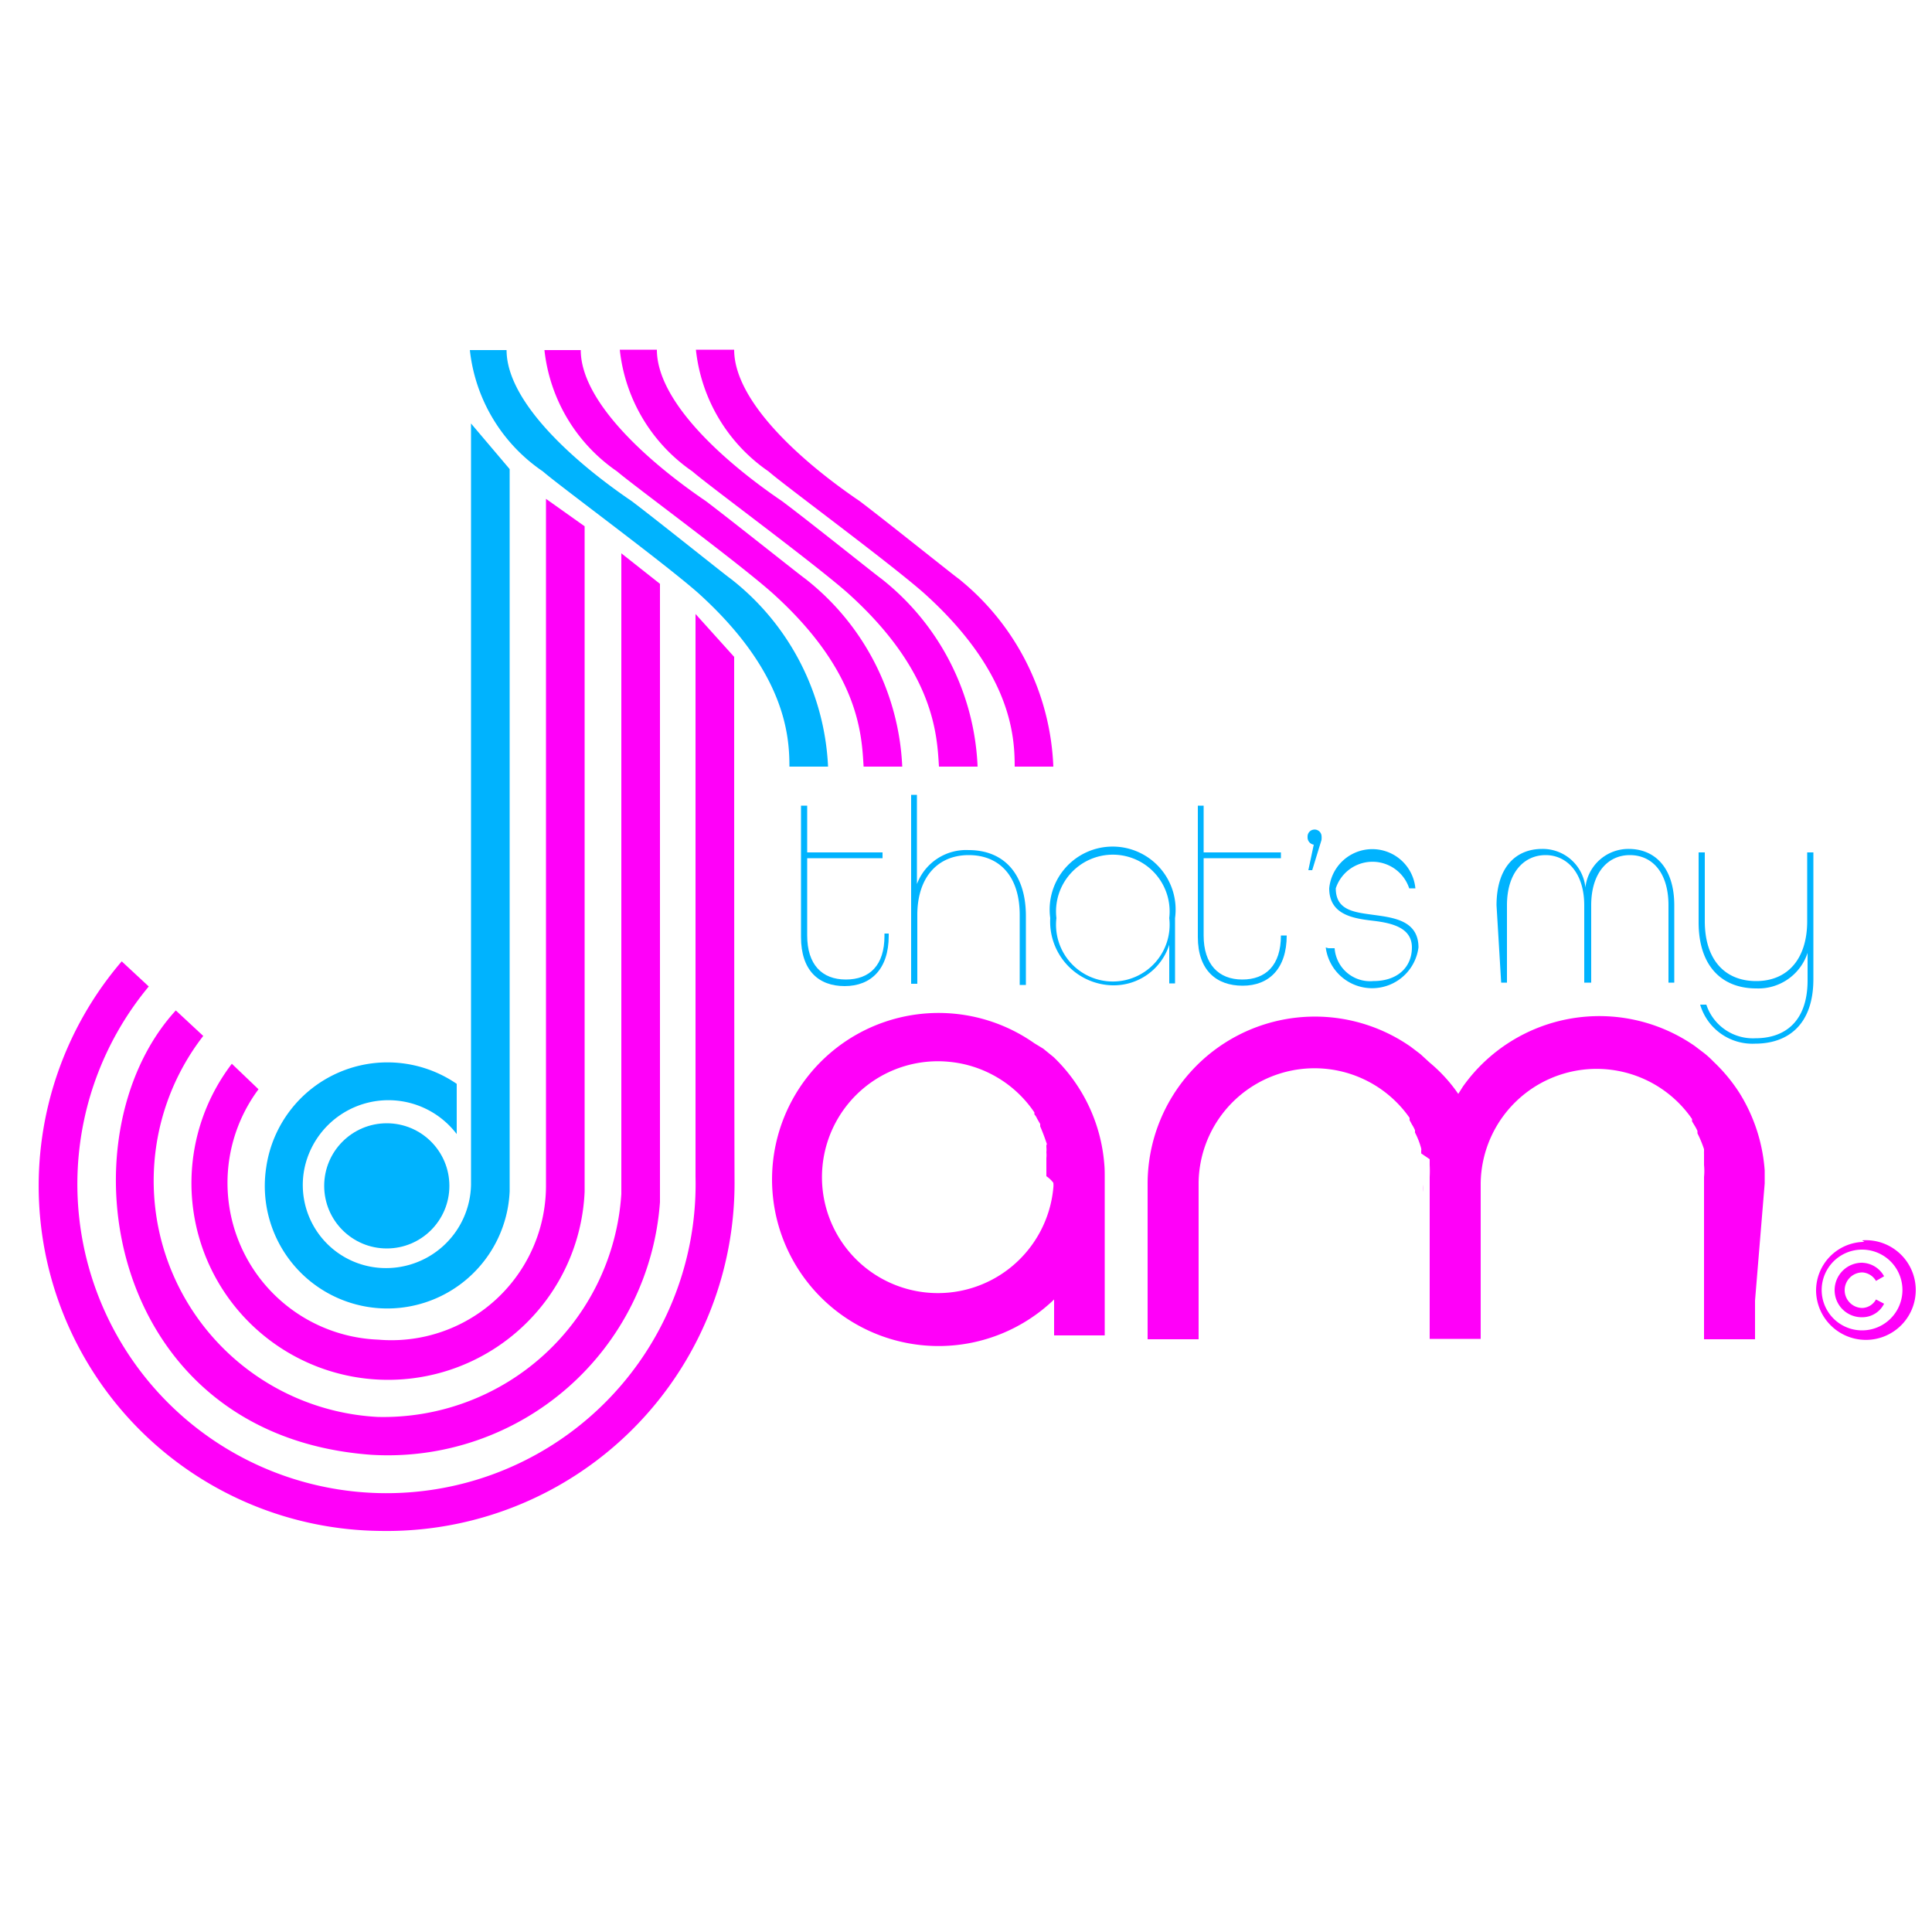
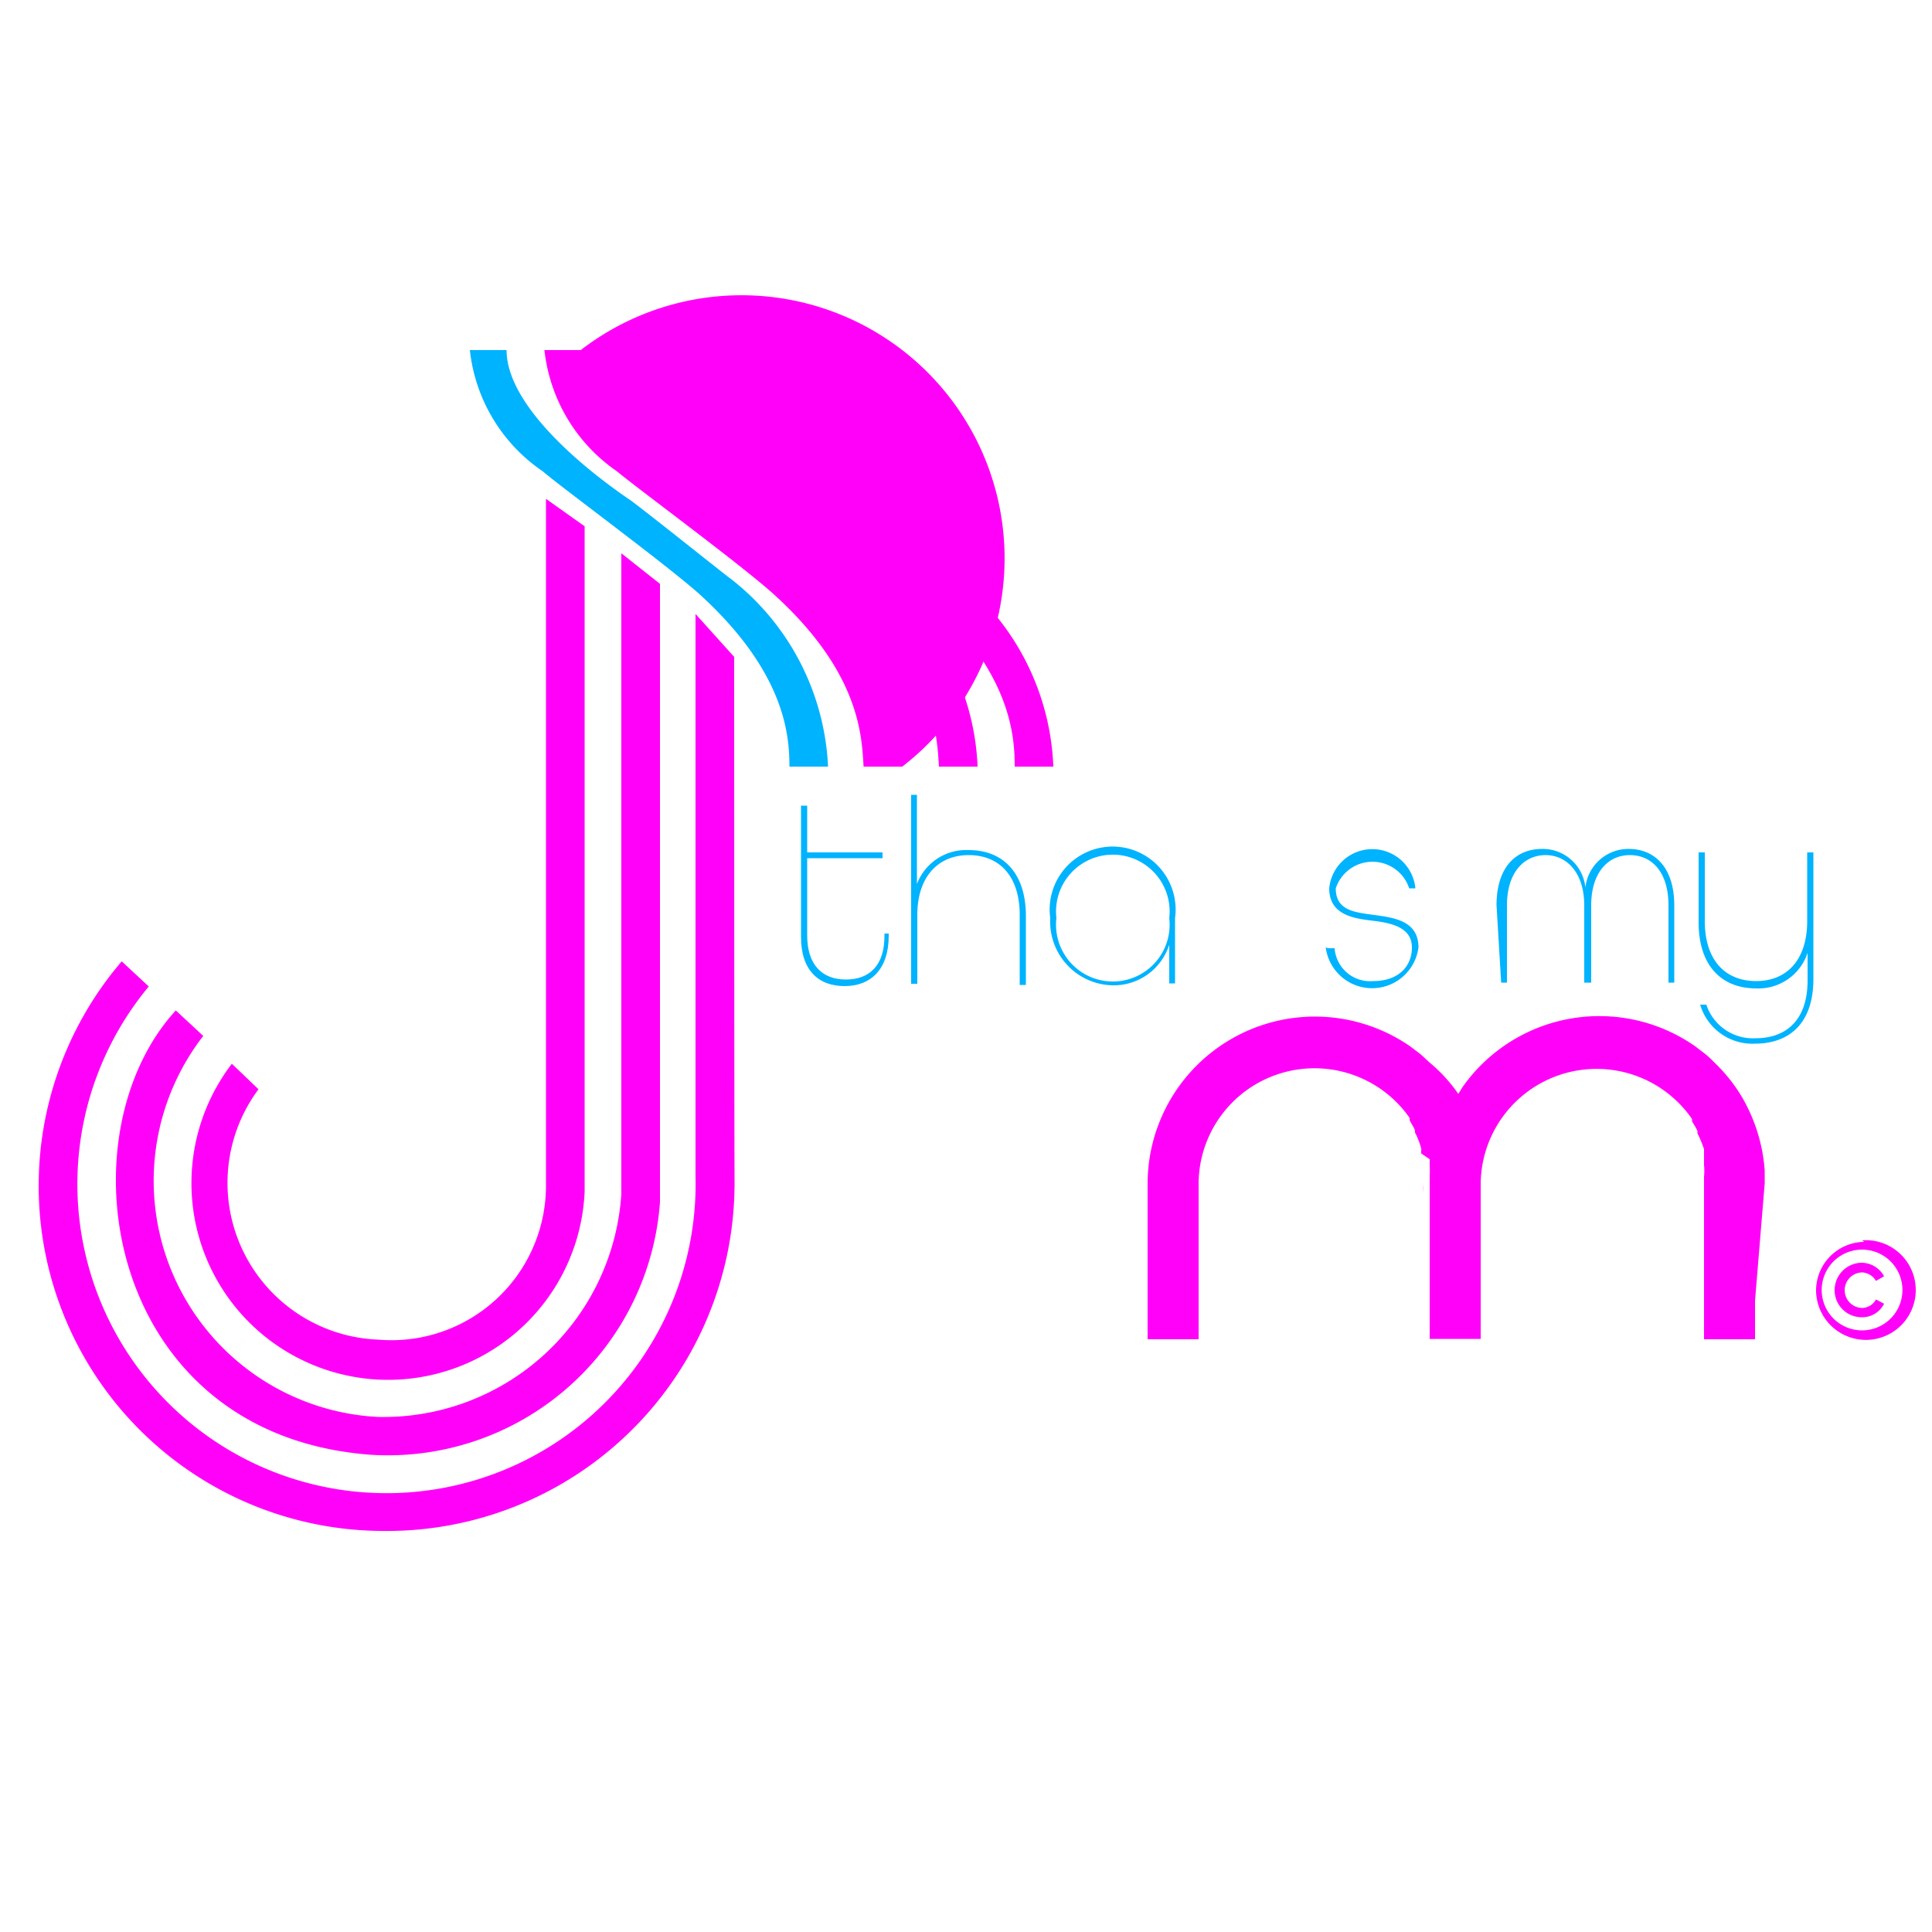
<svg xmlns="http://www.w3.org/2000/svg" id="Layer_1" data-name="Layer 1" viewBox="0 0 50 50">
  <defs>
    <style>.cls-1{fill:#00b3fe;}.cls-2{fill:#ff00f9;}</style>
  </defs>
  <g id="White">
    <g id="BG">
      <path class="cls-1" d="M20.73,24.25v-3.4h.16v1.21h1.95v.15H20.89v2c0,.75.38,1.14,1,1.14s1-.37,1-1.13v-.06H23v.06c0,.86-.46,1.3-1.14,1.3S20.73,25.11,20.73,24.25Z" />
      <path class="cls-1" d="M23.58,20.57h.15v2.31A1.36,1.36,0,0,1,25.07,22c.88,0,1.48.58,1.48,1.71v1.78h-.16V23.68c0-1-.52-1.55-1.32-1.55s-1.33.57-1.33,1.55v1.78h-.16Z" />
      <path class="cls-1" d="M27.18,23.76a1.63,1.63,0,1,1,3.23,0v1.69h-.15v-1a1.51,1.51,0,0,1-1.47,1.05A1.65,1.65,0,0,1,27.18,23.76Zm3.08,0a1.47,1.47,0,1,0-2.92,0,1.47,1.47,0,1,0,2.92,0Z" />
-       <path class="cls-1" d="M31,24.25v-3.4h.15v1.21h2v.15h-2v2c0,.75.39,1.14,1,1.14s1-.37,1-1.14v0h.15v0c0,.86-.46,1.3-1.14,1.3S31,25.11,31,24.25Z" />
-       <path class="cls-1" d="M34,21.86a.19.19,0,0,1-.16-.2.18.18,0,0,1,.16-.19.18.18,0,0,1,.2.15v0a.5.5,0,0,1,0,.12l-.24.78h-.1Z" />
      <path class="cls-1" d="M34.38,24.54h.16a.92.92,0,0,0,1,.85c.64,0,1-.37,1-.87s-.49-.63-1-.69-1.14-.15-1.14-.84a1.12,1.12,0,0,1,2.23,0h-.16a1,1,0,0,0-1.9,0c0,.58.49.62,1,.69s1.14.15,1.14.84a1.21,1.21,0,0,1-2.4,0Z" />
      <path class="cls-1" d="M38.73,23.43c0-1,.51-1.46,1.18-1.46a1.11,1.11,0,0,1,1.12,1,1.12,1.12,0,0,1,1.12-1c.68,0,1.18.49,1.18,1.46v2h-.15v-2c0-.86-.43-1.3-1-1.3s-1,.46-1,1.3v2H41v-2c0-.84-.45-1.3-1-1.3s-1,.44-1,1.3v2h-.15Z" />
      <path class="cls-1" d="M44,26h.16a1.27,1.27,0,0,0,1.27.87c.76,0,1.35-.43,1.35-1.5v-.71a1.34,1.34,0,0,1-1.33.92c-.89,0-1.49-.58-1.49-1.71V22.06h.16v1.78c0,1,.52,1.55,1.33,1.55s1.32-.57,1.32-1.55V22.06h.16v3.28c0,1.18-.66,1.67-1.51,1.67A1.41,1.41,0,0,1,44,26Z" />
-       <path class="cls-1" d="M11.82,29.35s0-.37,0-1.3a3.17,3.17,0,0,0-4.93,2.16,3.17,3.17,0,1,0,6.3.62c0-2.41,0-18.69,0-18.69l-1-1.18s0,18.48,0,19.7A2.2,2.2,0,0,1,9.8,32.81a2.15,2.15,0,0,1-1.91-2.62A2.22,2.22,0,0,1,11.82,29.35Z" />
-       <circle class="cls-1" cx="10.01" cy="30.69" r="1.62" />
      <path class="cls-1" d="M21.43,19.84h-1c0-.8-.1-2.46-2.38-4.51-.94-.82-3.59-2.77-4-3.13a4.36,4.36,0,0,1-1.89-3.14h.95c0,1.31,1.68,2.85,3.24,3.91.7.53,2.47,1.95,2.55,2A6.54,6.54,0,0,1,21.43,19.84Z" />
-       <path class="cls-2" d="M28.58,30.14a4.31,4.31,0,0,0-1.31-2.78h0L27,27.14,26.77,27h0a4.31,4.31,0,1,0,.51,6.63v.93h1.31s0-3.85,0-3.91v-.13C28.59,30.35,28.59,30.25,28.58,30.14Zm-1.32.47a.57.57,0,0,1,0,.13,3,3,0,1,1-2.69-3.26,3,3,0,0,1,2.2,1.31l0,.05h0a.41.41,0,0,1,.07.11l.08.14,0,.06c.06.14.11.27.16.42s0,0,0,.06h0s0,0,0,.06a.65.65,0,0,1,0,.13.77.77,0,0,1,0,.15c0,.1,0,.21,0,.31v.16A.75.75,0,0,1,27.26,30.61Z" />
      <path class="cls-2" d="M38.36,30.57v0ZM37,30.72h0v0a0,0,0,0,0,0,0Zm-6,0v3h0v-3Z" />
      <path class="cls-2" d="M45.67,30.63v-.16h0v-.18a4.38,4.38,0,0,0-.65-2,4.31,4.31,0,0,0-.67-.81h0a2.5,2.5,0,0,0-.24-.22l-.25-.19h0a4.33,4.33,0,0,0-6,1.05l-.12.19h0A4,4,0,0,0,37,27.5h0l-.24-.22-.25-.19h0a4.33,4.33,0,0,0-6.81,3.52v.13h0v3.92h1.32v-.94h0v-3h0v-.12a3,3,0,0,1,5.46-1.67l0,.06h0l.06.11a1.09,1.09,0,0,1,.08.15l0,.06a2.05,2.05,0,0,1,.16.41.14.14,0,0,1,0,.06h0a.64.64,0,0,1,0,.07L37,30l0,.15a3,3,0,0,1,0,.31v.27h0v0h0v3.92h1.32v-.94h0s0-2.91,0-3h0s0,0,0,0v-.08a3,3,0,0,1,5.47-1.67l0,.06h0l.06.1a1.09,1.09,0,0,1,.08.15l0,.06a3,3,0,0,1,.17.41s0,0,0,.06h0a.64.64,0,0,0,0,.07l0,.13,0,.15a1.55,1.55,0,0,1,0,.31v.28h0v0h0v3.92h1.32v-1h0m-8.59-3v.19a1.21,1.21,0,0,1,0-.19Zm1.31-.08v0Z" />
      <path class="cls-2" d="M37.7,30.71h-.65v.19a1.21,1.21,0,0,1,0-.19Z" />
      <path class="cls-2" d="M6.69,28.19,6,27.53a5.09,5.09,0,1,0,9.13,3.31c0-2.41,0-17.22,0-17.22l-1-.71s0,16.54,0,17.76a4,4,0,0,1-4.34,4A4.06,4.06,0,0,1,6.69,28.19Z" />
      <path class="cls-2" d="M5.26,26.81l-.71-.66c-3,3.27-1.82,11,5.06,11.5a7.06,7.06,0,0,0,7.47-6.54c0-2.4,0-16,0-16l-1-.79s0,15.36,0,16.58a6.17,6.17,0,0,1-6.31,5.77A6.12,6.12,0,0,1,5.26,26.81Z" />
      <path class="cls-2" d="M3.85,25.53l-.7-.65A8.93,8.93,0,0,0,9.84,39.62a9,9,0,0,0,9.17-9C19,28.21,19,17,19,17l-1-1.11s0,13.34,0,14.56A8,8,0,1,1,3.85,25.53Z" />
-       <path class="cls-2" d="M23.35,19.84h-1c-.05-.8-.09-2.46-2.38-4.51-.93-.82-3.58-2.77-4-3.13a4.38,4.38,0,0,1-1.88-3.14h.94c0,1.31,1.68,2.85,3.24,3.91.7.53,2.48,1.95,2.56,2A6.54,6.54,0,0,1,23.35,19.84Z" />
+       <path class="cls-2" d="M23.35,19.84h-1c-.05-.8-.09-2.46-2.38-4.51-.93-.82-3.58-2.77-4-3.13a4.38,4.38,0,0,1-1.88-3.14h.94A6.54,6.54,0,0,1,23.35,19.84Z" />
      <path class="cls-2" d="M25.3,19.84h-1c-.05-.8-.1-2.47-2.38-4.51-.94-.82-3.59-2.77-4-3.13a4.38,4.38,0,0,1-1.88-3.15H17c0,1.32,1.68,2.86,3.24,3.92.71.53,2.48,1.95,2.56,2A6.53,6.53,0,0,1,25.3,19.84Z" />
      <path class="cls-2" d="M27.26,19.84h-1c0-.8-.09-2.47-2.37-4.51-.94-.82-3.59-2.77-4-3.13a4.38,4.38,0,0,1-1.88-3.15H19c0,1.32,1.69,2.86,3.25,3.92.7.53,2.47,1.95,2.55,2A6.56,6.56,0,0,1,27.26,19.84Z" />
      <path class="cls-2" d="M48.19,32.1A1.29,1.29,0,1,1,47,33.42v0a1.26,1.26,0,0,1,1.25-1.28Zm0,2.33a1,1,0,0,0,0-2.09,1,1,0,0,0,0,2.09Zm0-1.75a.67.67,0,0,1,.57.35l-.21.12a.44.44,0,0,0-.35-.22.46.46,0,0,0,0,.92.42.42,0,0,0,.35-.22l.21.11a.63.63,0,0,1-.57.35.7.7,0,0,1-.71-.7A.71.71,0,0,1,48.22,32.68Z" />
    </g>
  </g>
</svg>